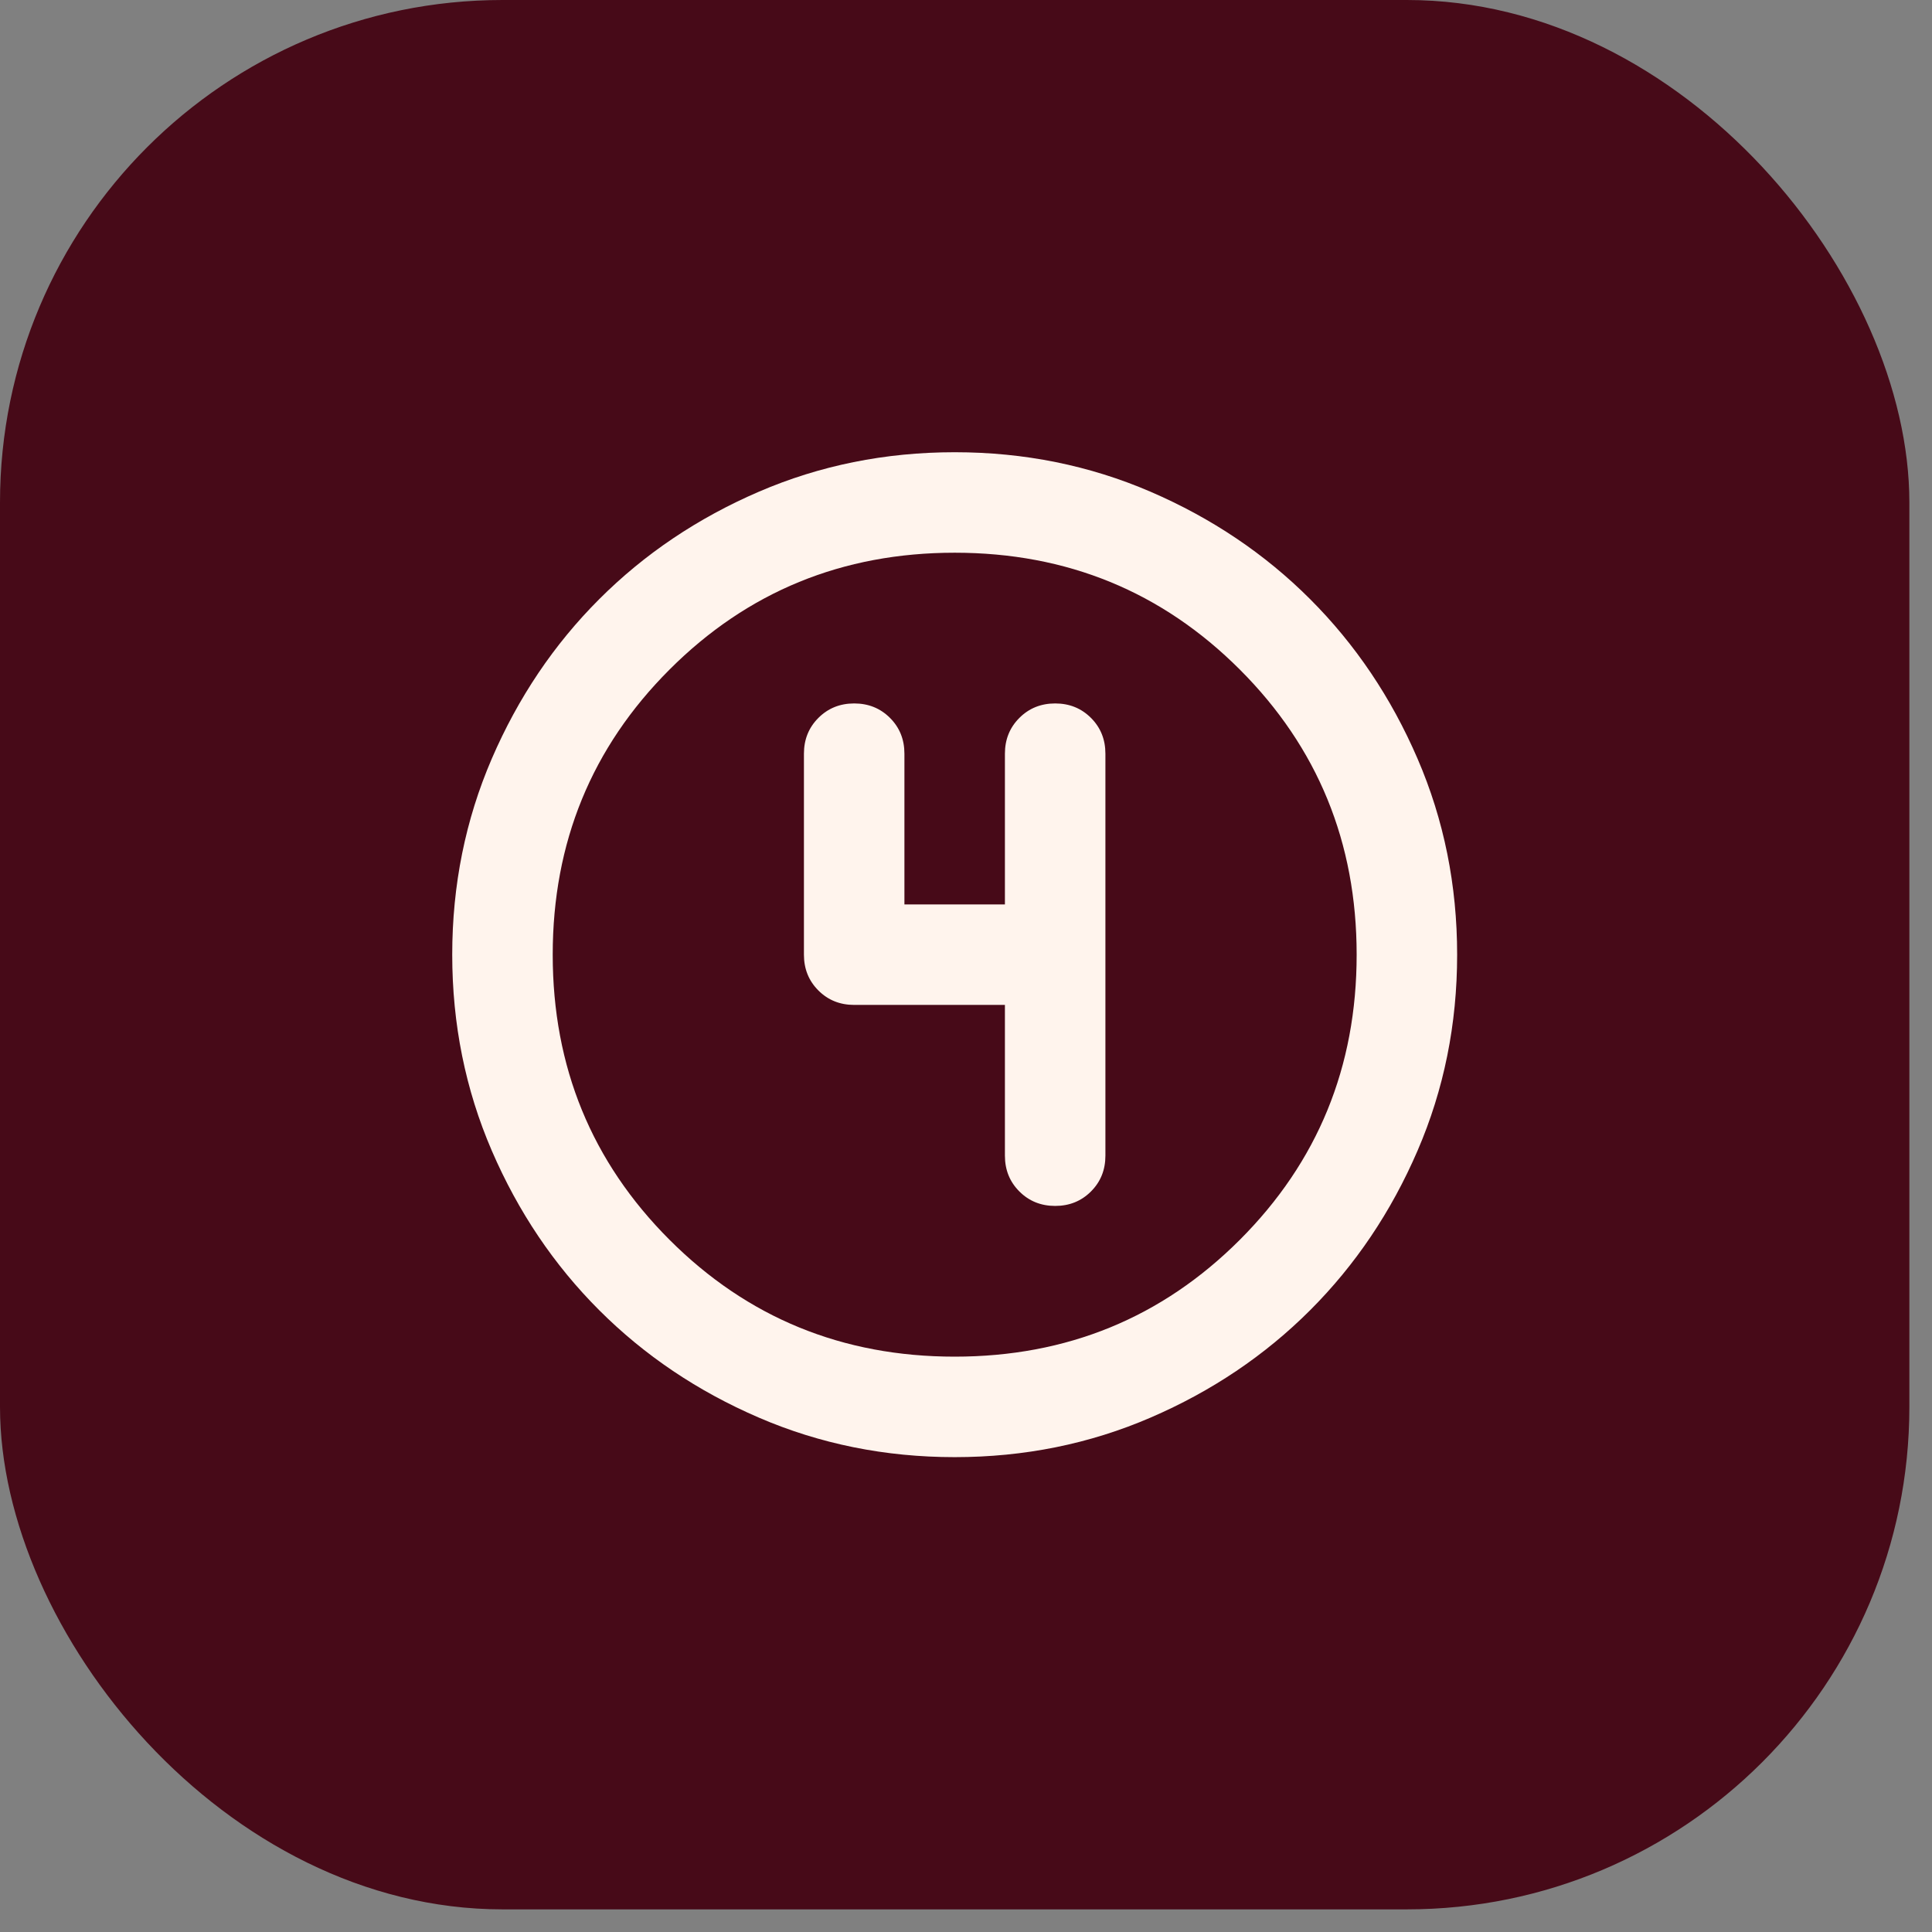
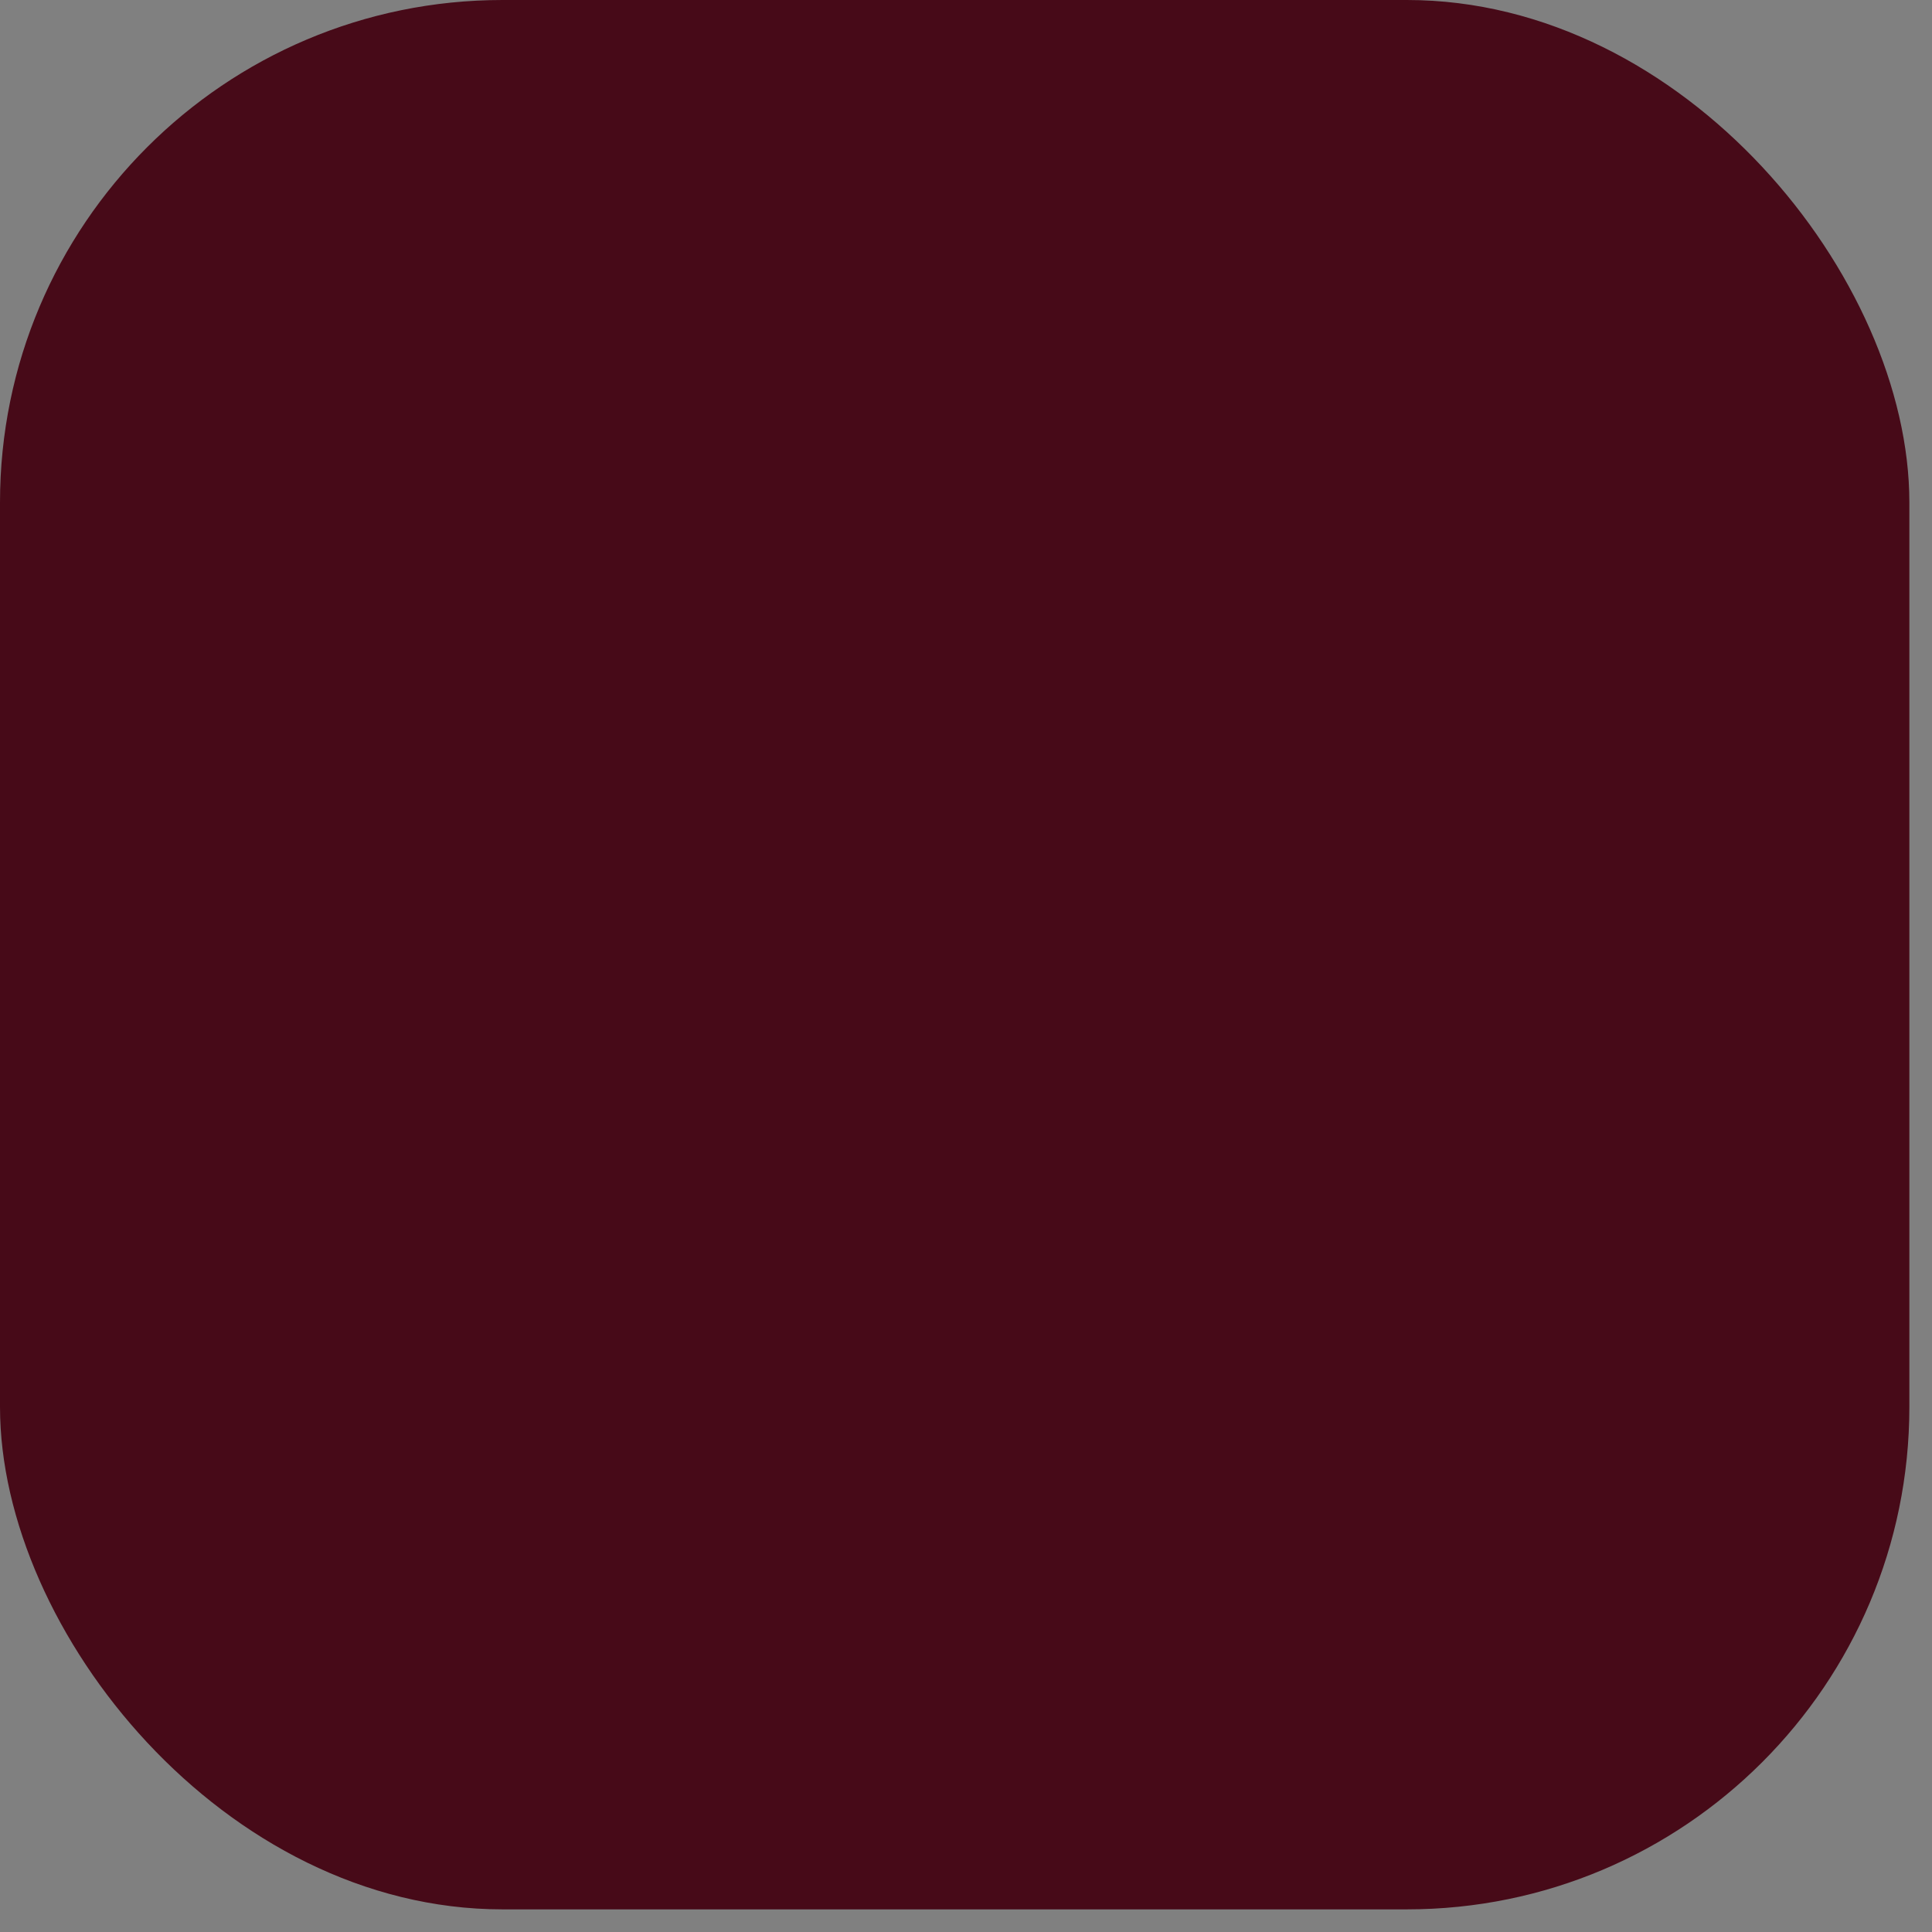
<svg xmlns="http://www.w3.org/2000/svg" width="70" height="70" viewBox="0 0 70 70" fill="none">
  <rect x="0" y="0" width="70" height="70" fill="#808080" stroke="none" />
  <rect width="69.18" height="69.18" rx="18.205" fill="#470A18" />
  <mask id="mask0_1927_29991" style="mask-type:alpha" maskUnits="userSpaceOnUse" x="12" y="12" width="45" height="45">
-     <rect x="12.744" y="12.744" width="43.692" height="43.692" fill="#D9D9D9" />
-   </mask>
+     </mask>
  <g mask="url(#mask0_1927_29991)">
-     <path d="M34.59 52.795C32.072 52.795 29.705 52.317 27.49 51.361C25.275 50.406 23.348 49.108 21.71 47.47C20.071 45.832 18.774 43.905 17.818 41.69C16.863 39.475 16.385 37.108 16.385 34.59C16.385 32.072 16.863 29.705 17.818 27.49C18.774 25.275 20.071 23.348 21.71 21.71C23.348 20.071 25.275 18.774 27.49 17.818C29.705 16.863 32.072 16.385 34.59 16.385C37.108 16.385 39.475 16.863 41.69 17.818C43.905 18.774 45.832 20.071 47.47 21.71C49.108 23.348 50.406 25.275 51.361 27.49C52.317 29.705 52.795 32.072 52.795 34.59C52.795 37.108 52.317 39.475 51.361 41.69C50.406 43.905 49.108 45.832 47.47 47.47C45.832 49.108 43.905 50.406 41.69 51.361C39.475 52.317 37.108 52.795 34.59 52.795ZM34.59 49.154C38.656 49.154 42.099 47.743 44.921 44.921C47.743 42.099 49.154 38.656 49.154 34.59C49.154 30.524 47.743 27.08 44.921 24.259C42.099 21.437 38.656 20.026 34.59 20.026C30.524 20.026 27.08 21.437 24.259 24.259C21.437 27.08 20.026 30.524 20.026 34.59C20.026 38.656 21.437 42.099 24.259 44.921C27.08 47.743 30.524 49.154 34.59 49.154ZM36.41 36.41V41.872C36.41 42.388 36.585 42.82 36.934 43.169C37.283 43.518 37.715 43.693 38.231 43.693C38.747 43.693 39.179 43.518 39.528 43.169C39.877 42.82 40.051 42.388 40.051 41.872V27.308C40.051 26.792 39.877 26.36 39.528 26.011C39.179 25.662 38.747 25.487 38.231 25.487C37.715 25.487 37.283 25.662 36.934 26.011C36.585 26.36 36.41 26.792 36.41 27.308V32.769H32.769V27.308C32.769 26.792 32.595 26.36 32.246 26.011C31.897 25.662 31.465 25.487 30.949 25.487C30.433 25.487 30.001 25.662 29.652 26.011C29.303 26.36 29.128 26.792 29.128 27.308V34.59C29.128 35.106 29.303 35.538 29.652 35.887C30.001 36.236 30.433 36.41 30.949 36.41H36.41Z" fill="#FFF4ED" />
+     <path d="M34.59 52.795C32.072 52.795 29.705 52.317 27.49 51.361C25.275 50.406 23.348 49.108 21.71 47.47C20.071 45.832 18.774 43.905 17.818 41.69C16.863 39.475 16.385 37.108 16.385 34.59C16.385 32.072 16.863 29.705 17.818 27.49C18.774 25.275 20.071 23.348 21.71 21.71C23.348 20.071 25.275 18.774 27.49 17.818C29.705 16.863 32.072 16.385 34.59 16.385C37.108 16.385 39.475 16.863 41.69 17.818C43.905 18.774 45.832 20.071 47.47 21.71C49.108 23.348 50.406 25.275 51.361 27.49C52.317 29.705 52.795 32.072 52.795 34.59C52.795 37.108 52.317 39.475 51.361 41.69C45.832 49.108 43.905 50.406 41.69 51.361C39.475 52.317 37.108 52.795 34.59 52.795ZM34.59 49.154C38.656 49.154 42.099 47.743 44.921 44.921C47.743 42.099 49.154 38.656 49.154 34.59C49.154 30.524 47.743 27.08 44.921 24.259C42.099 21.437 38.656 20.026 34.59 20.026C30.524 20.026 27.08 21.437 24.259 24.259C21.437 27.08 20.026 30.524 20.026 34.59C20.026 38.656 21.437 42.099 24.259 44.921C27.08 47.743 30.524 49.154 34.59 49.154ZM36.41 36.41V41.872C36.41 42.388 36.585 42.82 36.934 43.169C37.283 43.518 37.715 43.693 38.231 43.693C38.747 43.693 39.179 43.518 39.528 43.169C39.877 42.82 40.051 42.388 40.051 41.872V27.308C40.051 26.792 39.877 26.36 39.528 26.011C39.179 25.662 38.747 25.487 38.231 25.487C37.715 25.487 37.283 25.662 36.934 26.011C36.585 26.36 36.41 26.792 36.41 27.308V32.769H32.769V27.308C32.769 26.792 32.595 26.36 32.246 26.011C31.897 25.662 31.465 25.487 30.949 25.487C30.433 25.487 30.001 25.662 29.652 26.011C29.303 26.36 29.128 26.792 29.128 27.308V34.59C29.128 35.106 29.303 35.538 29.652 35.887C30.001 36.236 30.433 36.41 30.949 36.41H36.41Z" fill="#FFF4ED" />
  </g>
</svg>